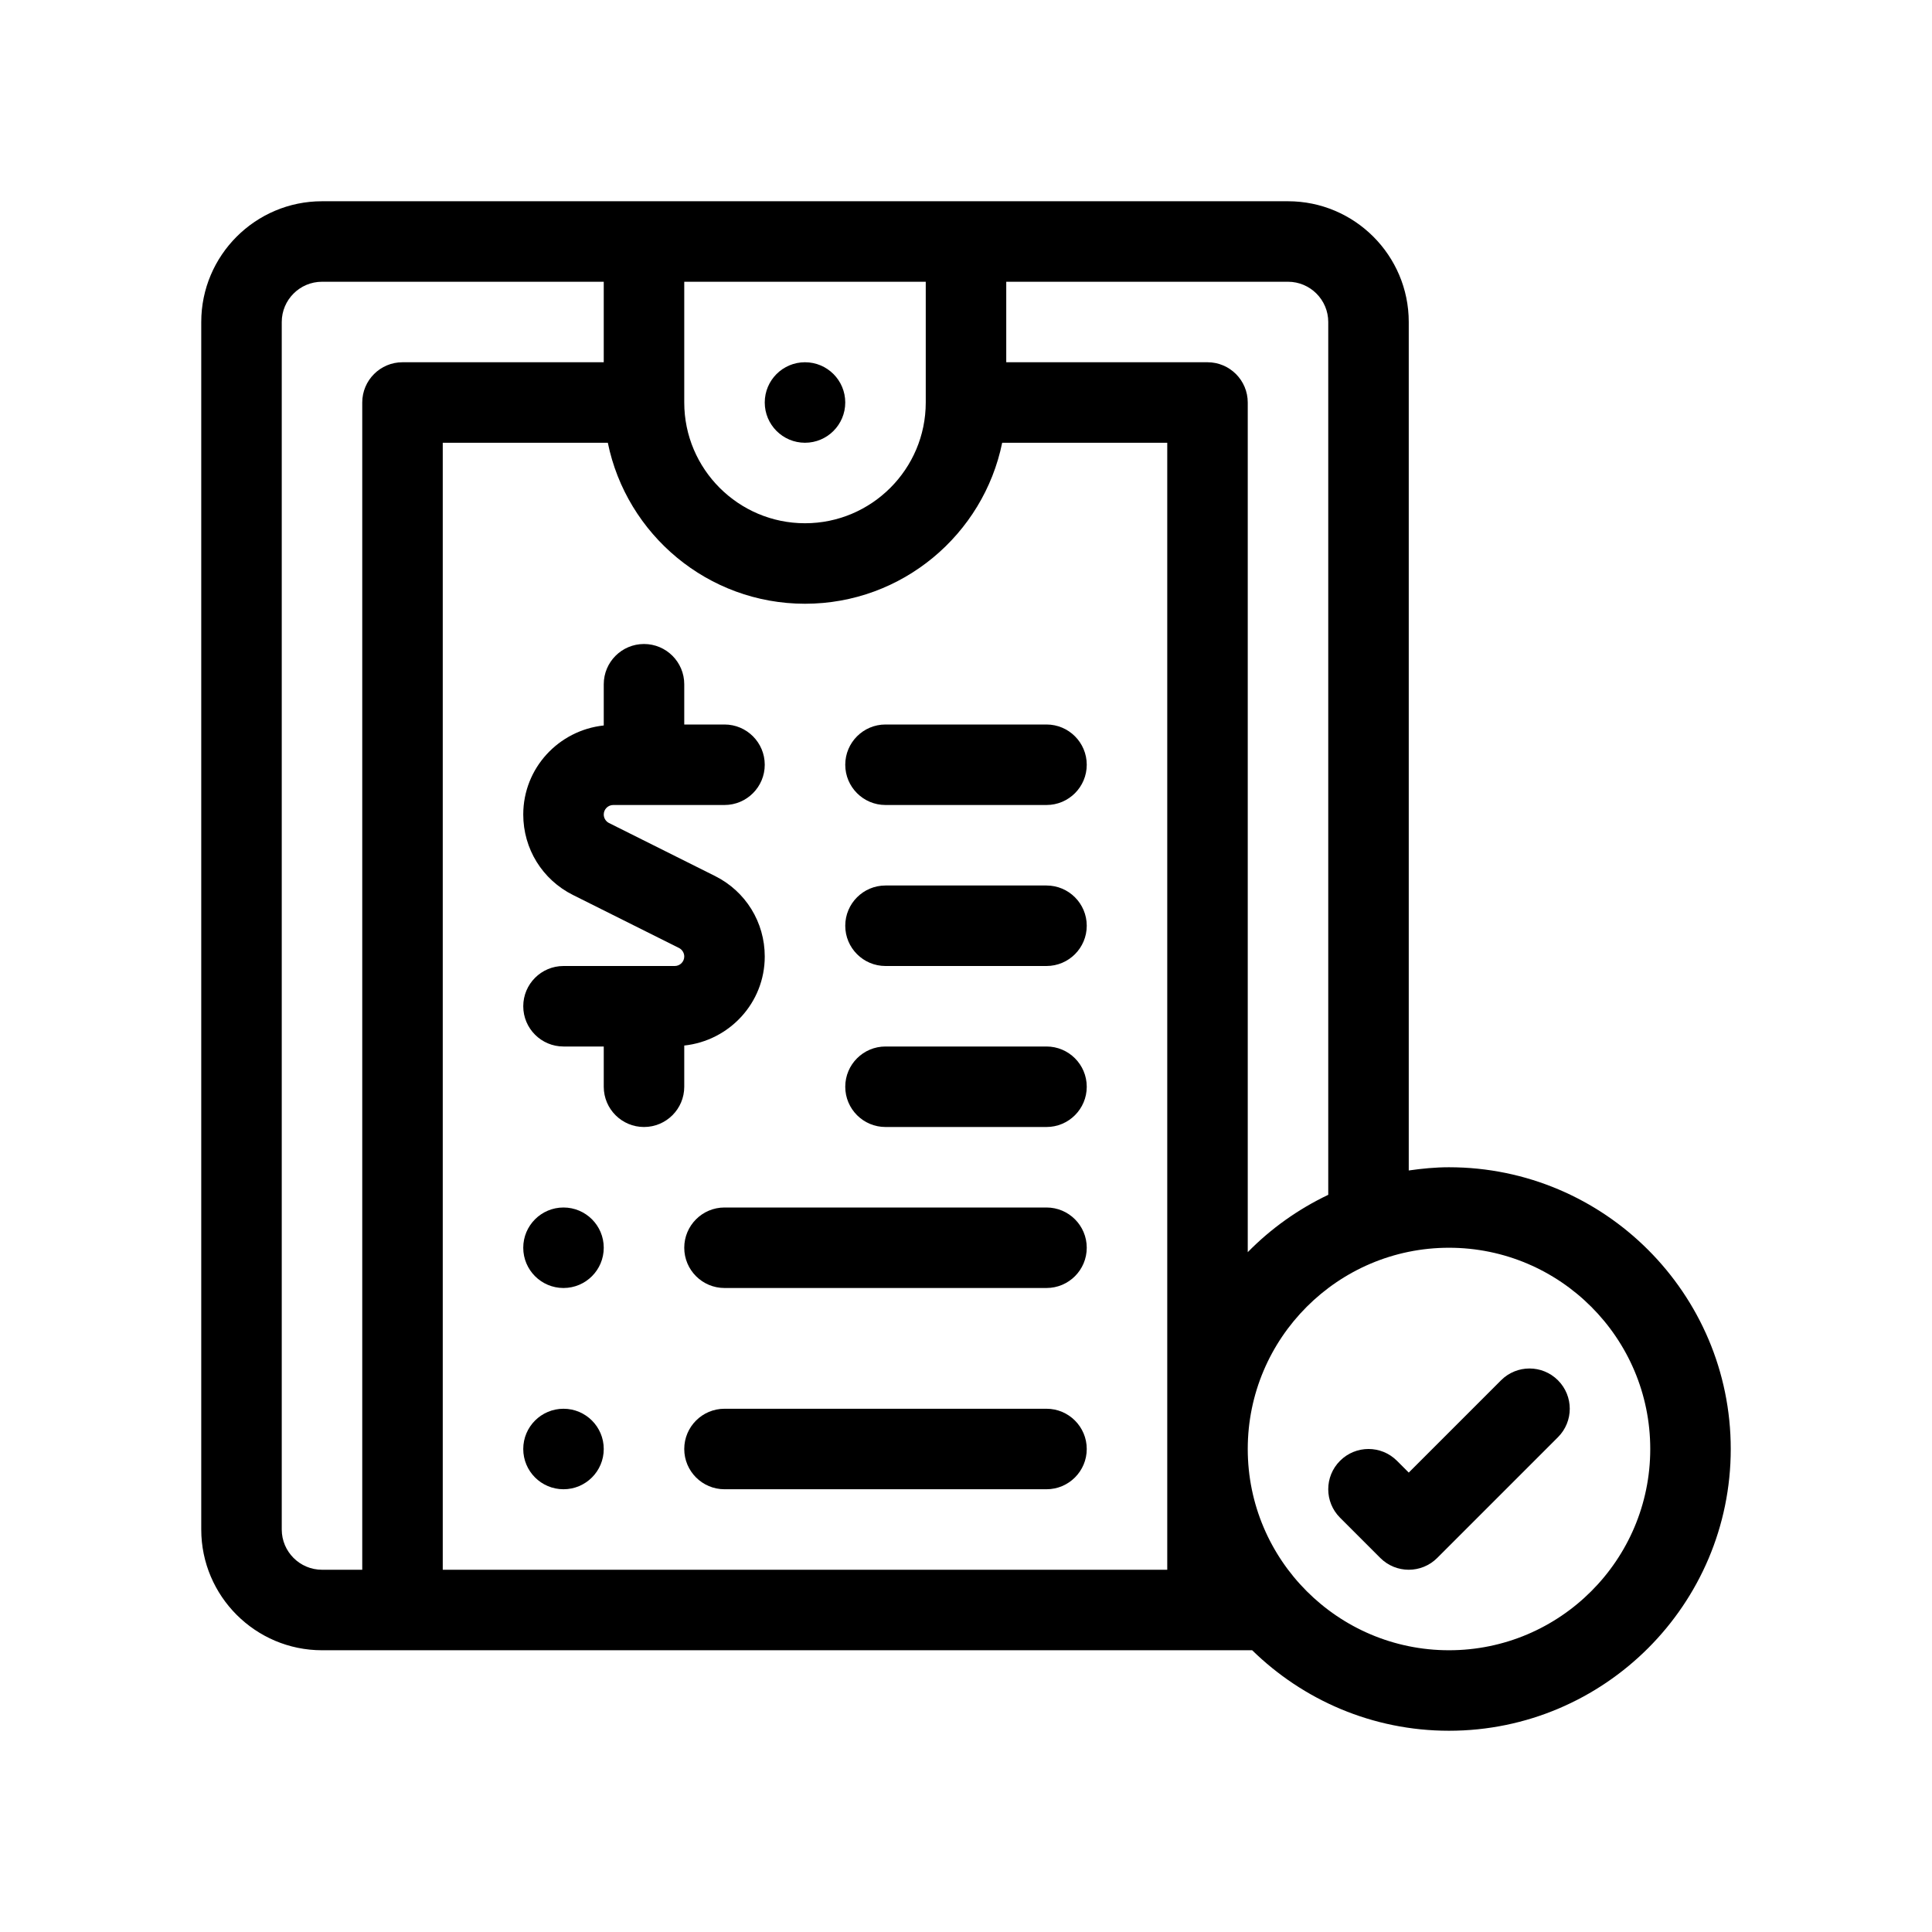
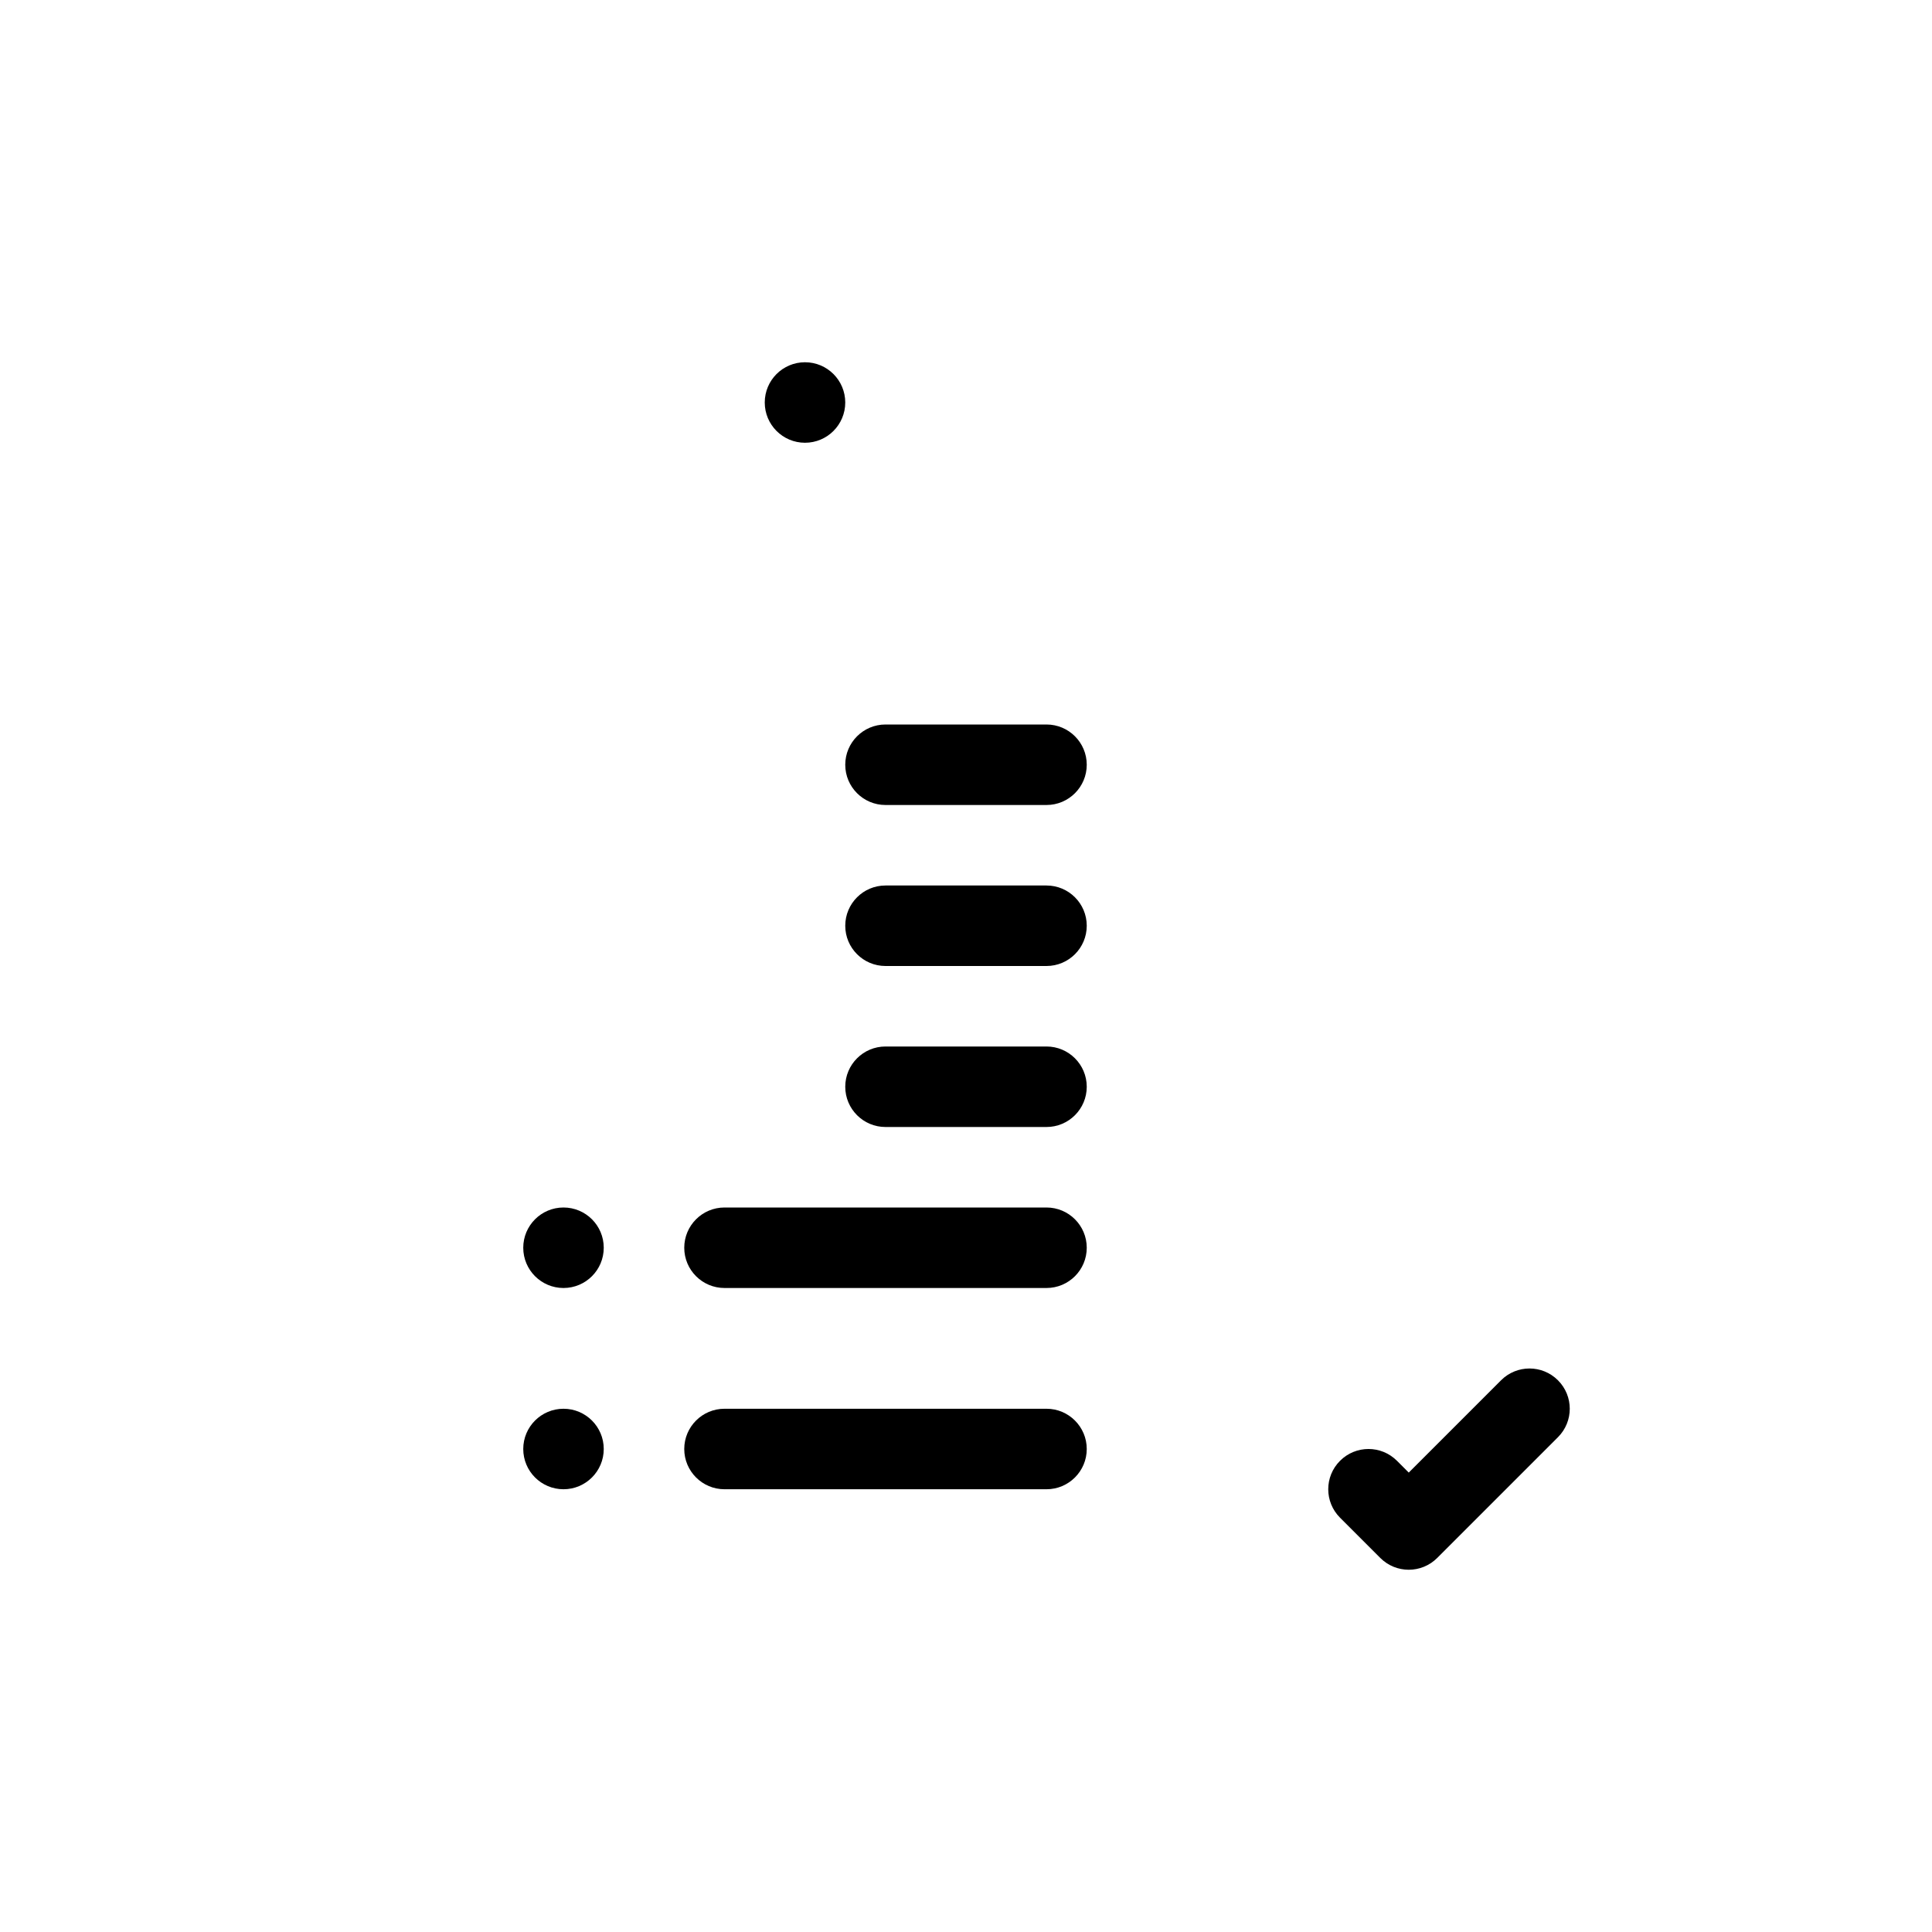
<svg xmlns="http://www.w3.org/2000/svg" id="Outline" viewBox="0 0 48 48">
  <circle cx="20" cy="10" r="1" style="fill: #000; stroke-width: 0px;" />
-   <path d="M36,29c-.34,0-.672.033-1,.08V8c0-1.654-1.346-3-3-3H8c-1.654,0-3,1.346-3,3v30c0,1.654,1.346,3,3,3h23.11c1.263,1.235,2.988,2,4.89,2,3.86,0,7-3.14,7-7s-3.14-7-7-7ZM32,7c.551,0,1,.449,1,1v21.685c-.749.357-1.426.839-2,1.425V10c0-.552-.448-1-1-1h-5v-2h7ZM23,7v3c0,1.654-1.346,3-3,3s-3-1.346-3-3v-3h6ZM7,38V8c0-.551.449-1,1-1h7v2h-5c-.552,0-1,.448-1,1v29h-1c-.551,0-1-.449-1-1ZM11,39V11h4.101c.465,2.279,2.485,4,4.899,4s4.434-1.721,4.899-4h4.101v28H11ZM36,41c-2.757,0-5-2.243-5-5s2.243-5,5-5,5,2.243,5,5-2.243,5-5,5Z" style="fill: #000; stroke-width: 0px;" />
  <circle cx="14" cy="31" r="1" style="fill: #000; stroke-width: 0px;" />
  <path d="M26,30h-8c-.552,0-1,.448-1,1s.448,1,1,1h8c.552,0,1-.448,1-1s-.448-1-1-1Z" style="fill: #000; stroke-width: 0px;" />
  <circle cx="14" cy="36" r="1" style="fill: #000; stroke-width: 0px;" />
  <path d="M26,35h-8c-.552,0-1,.448-1,1s.448,1,1,1h8c.552,0,1-.448,1-1s-.448-1-1-1Z" style="fill: #000; stroke-width: 0px;" />
  <path d="M37.293,34.293l-2.293,2.293-.293-.293c-.391-.391-1.023-.391-1.414,0s-.391,1.023,0,1.414l1,1c.195.195.451.293.707.293s.512-.098.707-.293l3-3c.391-.391.391-1.023,0-1.414s-1.023-.391-1.414,0Z" style="fill: #000; stroke-width: 0px;" />
-   <path d="M17,25.976c1.121-.12,2-1.06,2-2.212,0-.852-.474-1.619-1.236-2l-2.633-1.316c-.08-.04-.131-.123-.131-.212,0-.13.106-.236.236-.236h2.764c.552,0,1-.448,1-1s-.448-1-1-1h-1v-1c0-.552-.448-1-1-1s-1,.448-1,1v1.024c-1.121.12-2,1.06-2,2.212,0,.852.474,1.619,1.236,2l2.633,1.316c.08.04.131.123.131.212,0,.13-.106.236-.236.236h-2.764c-.552,0-1,.448-1,1s.448,1,1,1h1v1c0,.552.448,1,1,1s1-.448,1-1v-1.024Z" style="fill: #000; stroke-width: 0px;" />
  <path d="M26,18h-4c-.552,0-1,.448-1,1s.448,1,1,1h4c.552,0,1-.448,1-1s-.448-1-1-1Z" style="fill: #000; stroke-width: 0px;" />
  <path d="M26,22h-4c-.552,0-1,.448-1,1s.448,1,1,1h4c.552,0,1-.448,1-1s-.448-1-1-1Z" style="fill: #000; stroke-width: 0px;" />
  <path d="M26,26h-4c-.552,0-1,.448-1,1s.448,1,1,1h4c.552,0,1-.448,1-1s-.448-1-1-1Z" style="fill: #000; stroke-width: 0px;" />
</svg>